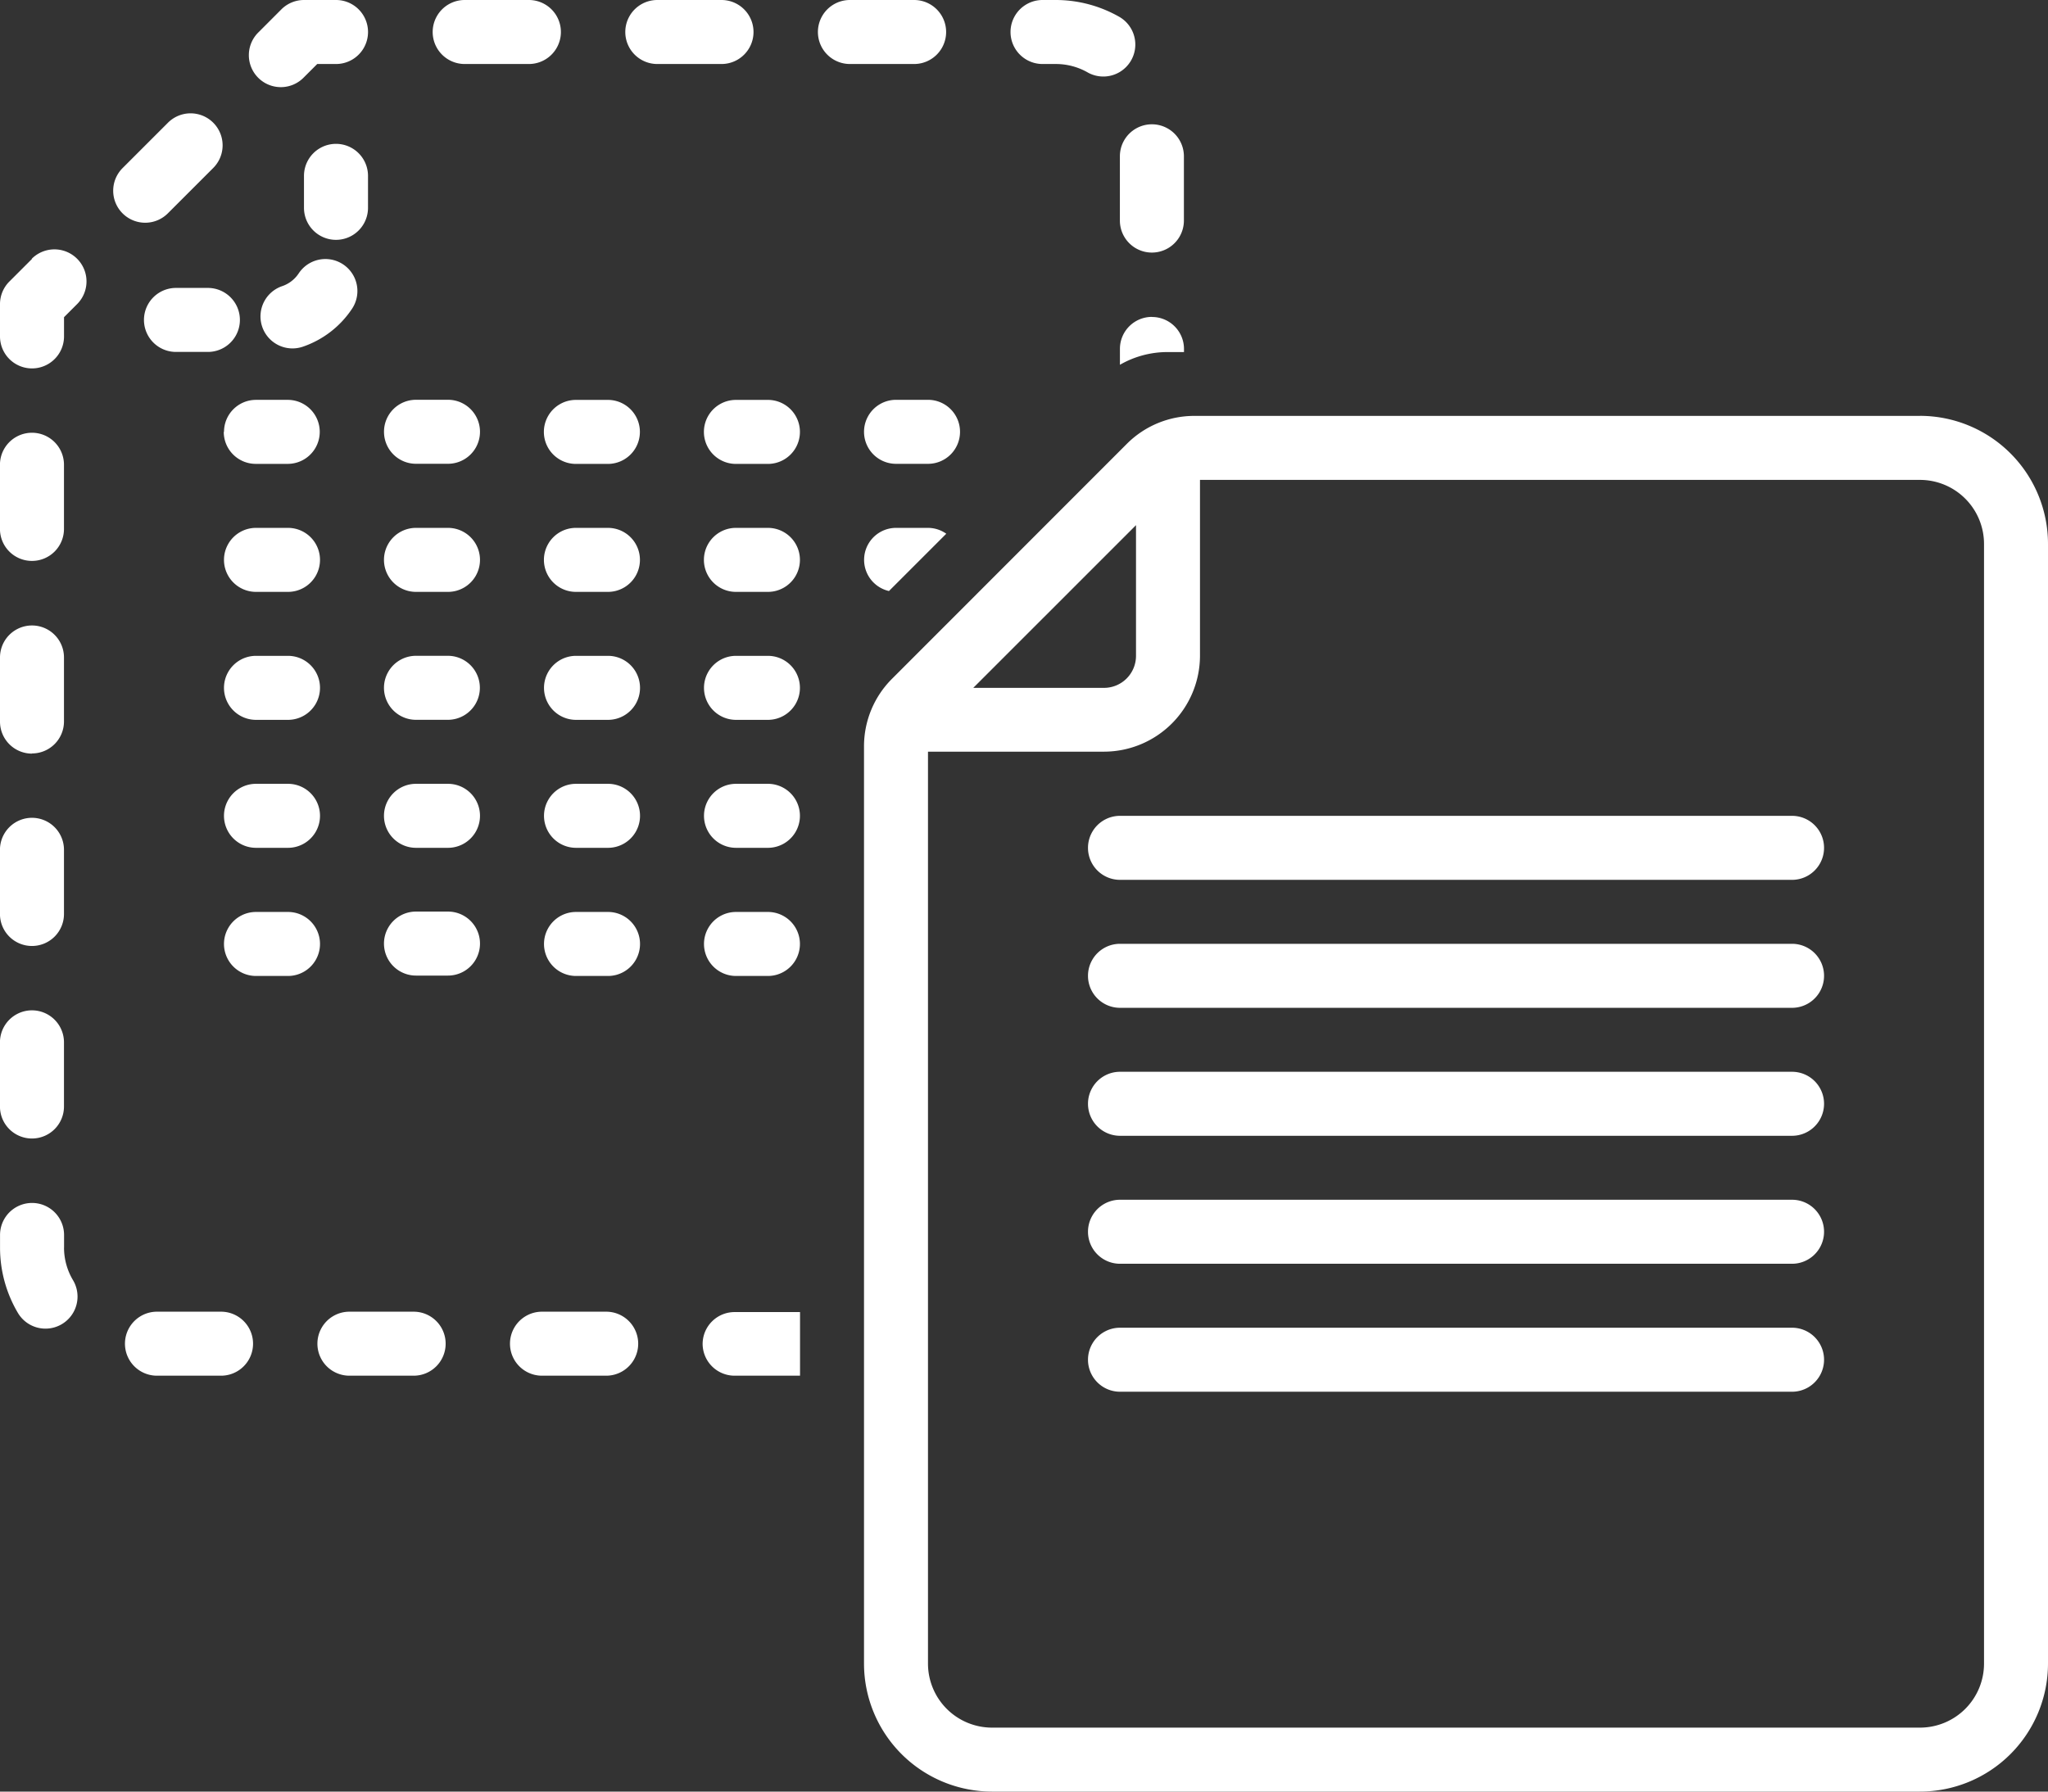
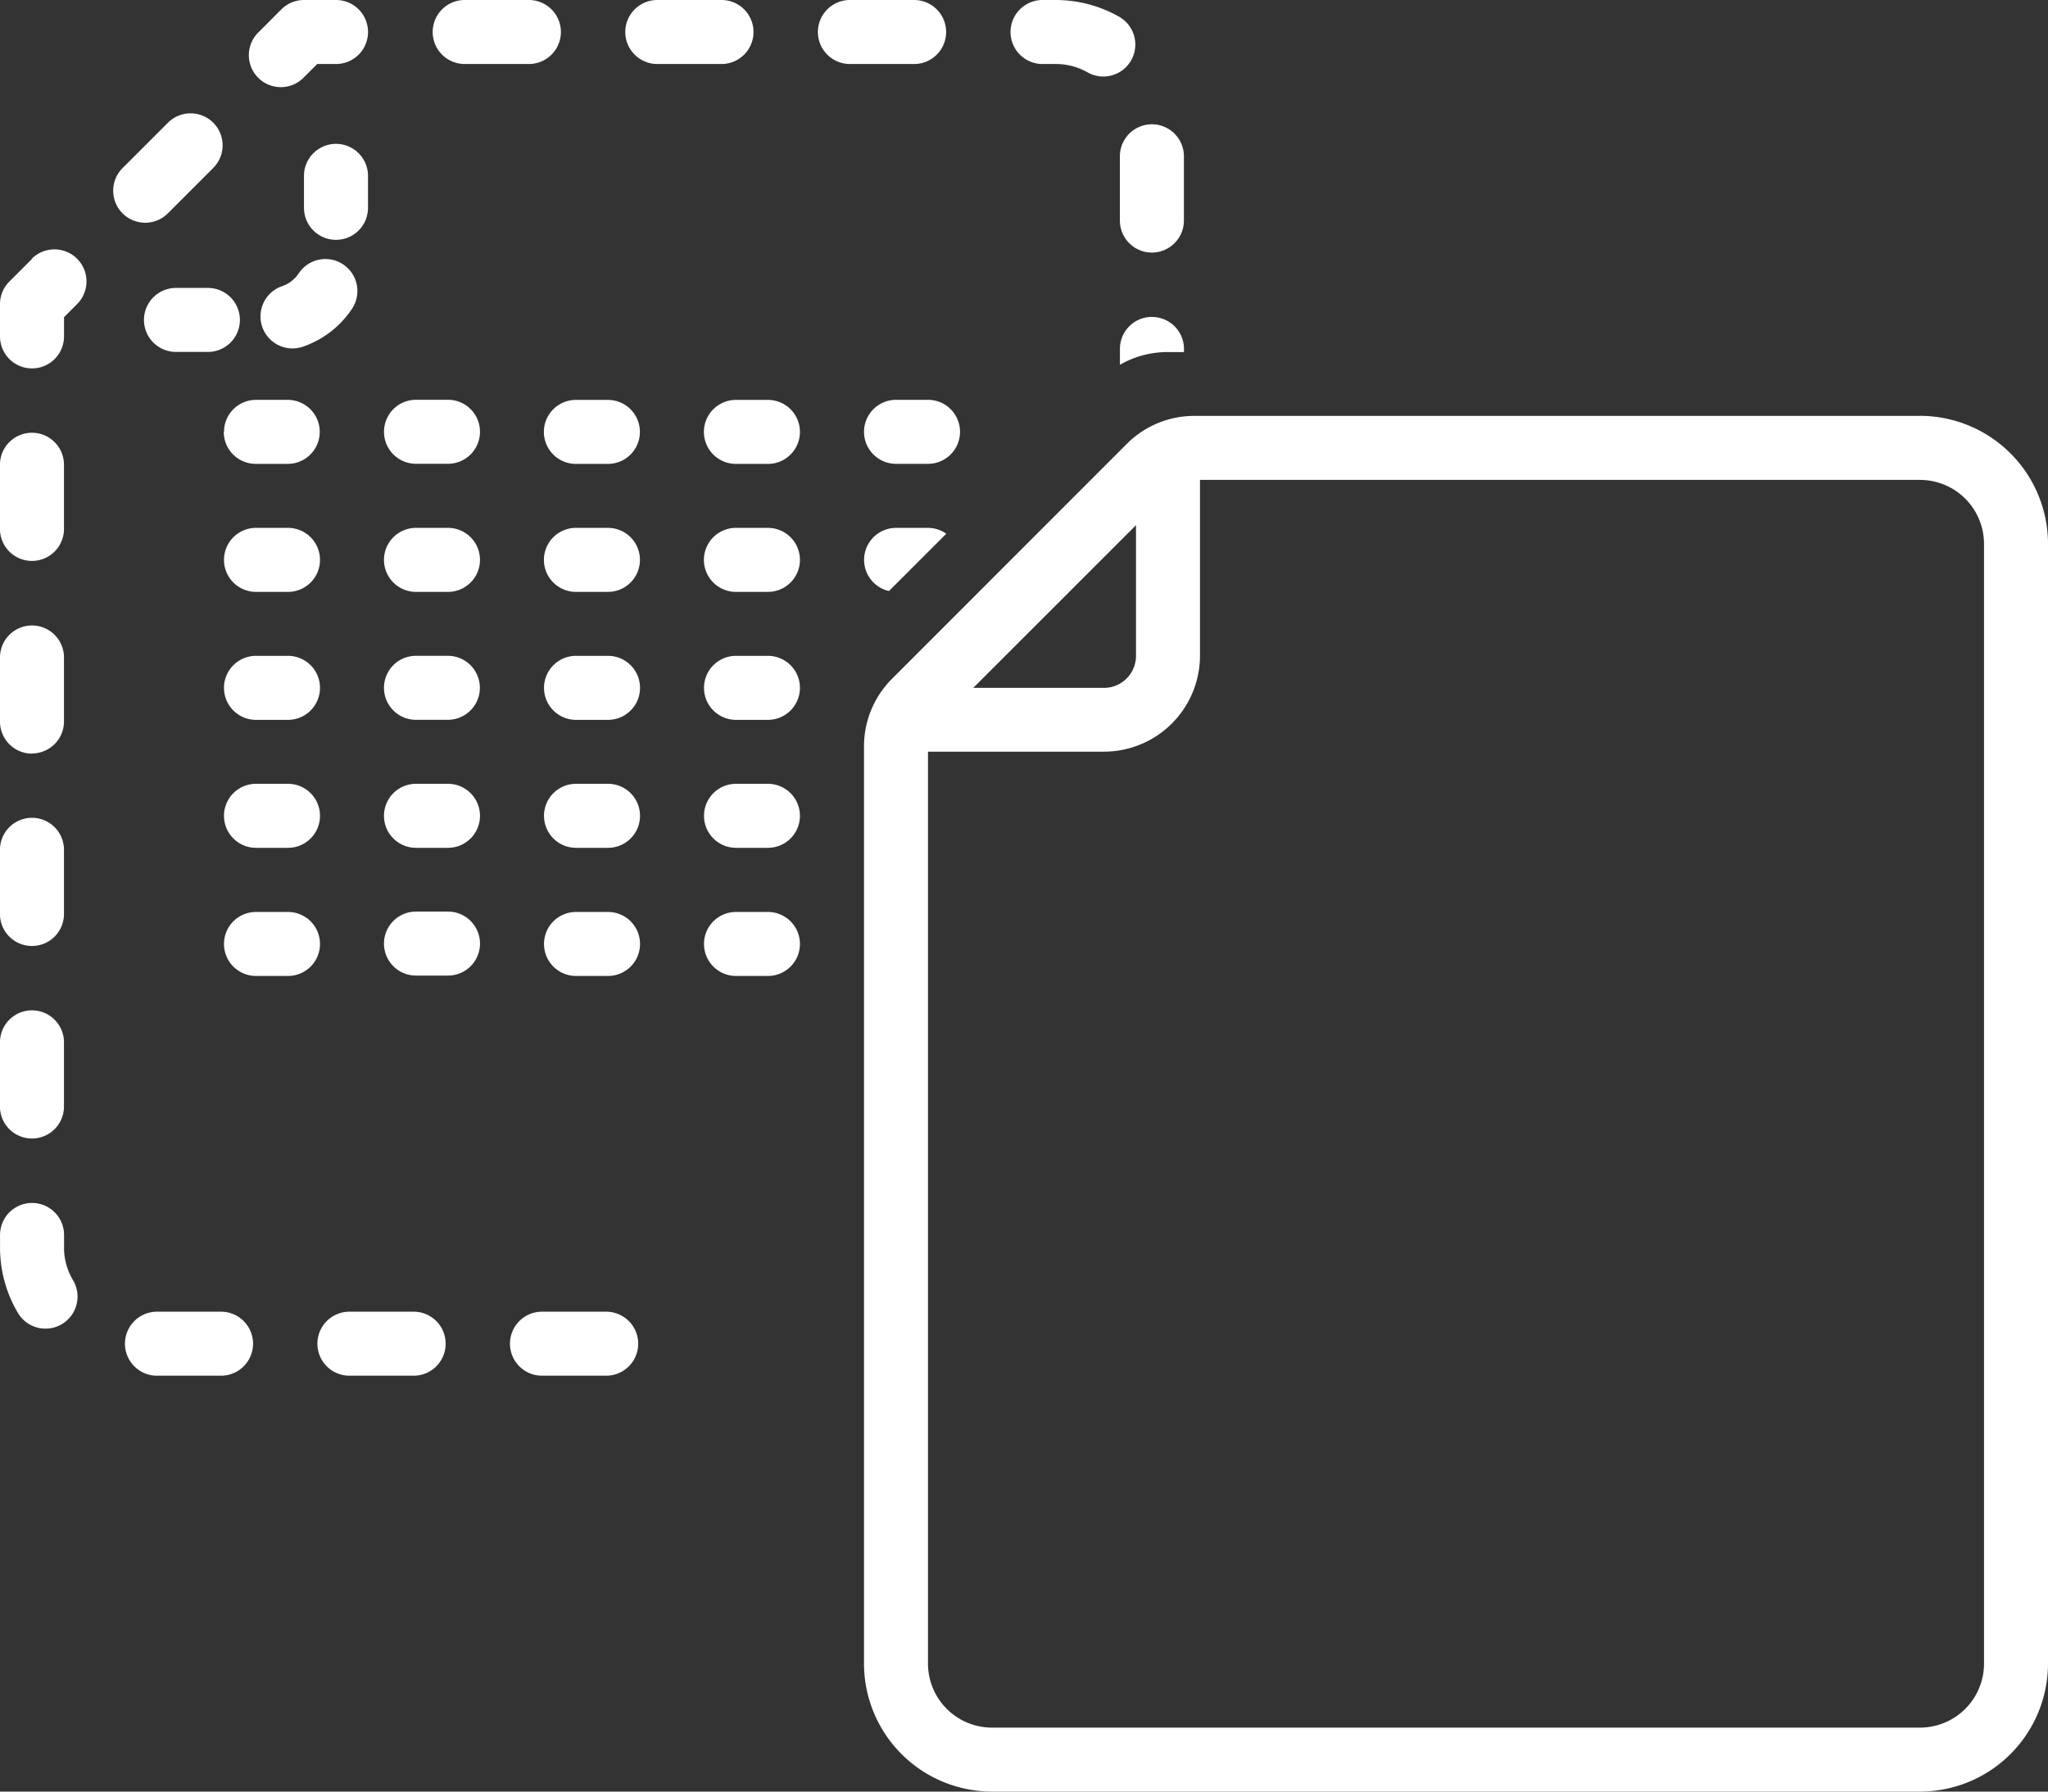
<svg xmlns="http://www.w3.org/2000/svg" width="48.272" height="42.238" viewBox="0 0 48.272 42.238">
  <rect x="0" y="0" width="48.272" height="42.238" fill="#333333" stroke="none" />
  <g id="Group_12183" data-name="Group 12183" transform="translate(0 -8)">
    <path id="Path_137449" data-name="Path 137449" d="M7.92,8H7.165a.754.754,0,0,0-.533.221L6.1,8.754A.754.754,0,1,0,7.165,9.821l.312-.312H7.92A.754.754,0,0,0,7.92,8Zm6.369,30.924H12.775a.754.754,0,0,0,0,1.509h1.513a.754.754,0,0,0,0-1.509Zm-3.785.754a.754.754,0,0,0-.754-.754H8.236a.754.754,0,0,0,0,1.509H9.75a.754.754,0,0,0,.754-.754ZM5.21,38.924H3.7a.754.754,0,0,0,0,1.509H5.21a.754.754,0,0,0,0-1.509Zm-3.7-1.509v-.3a.754.754,0,1,0-1.509,0v.3a3.017,3.017,0,0,0,.421,1.538.754.754,0,1,0,1.3-.77A1.5,1.5,0,0,1,1.509,37.416ZM.754,34.841a.754.754,0,0,0,.754-.754V32.574a.754.754,0,0,0-1.509,0v1.513a.754.754,0,0,0,.754.754Zm0-4.539a.754.754,0,0,0,.754-.754V28.035a.754.754,0,1,0-1.509,0v1.513a.754.754,0,0,0,.754.754Zm0-4.539a.754.754,0,0,0,.754-.754V23.5A.754.754,0,1,0,0,23.5v1.513a.754.754,0,0,0,.754.754Zm0-4.539a.754.754,0,0,0,.754-.754V18.957a.754.754,0,1,0-1.509,0V20.47a.754.754,0,0,0,.754.754Zm0-7.12-.528.528A.754.754,0,0,0,0,15.165v.766a.754.754,0,0,0,1.509,0v-.453l.308-.308A.754.754,0,1,0,.749,14.1ZM3.956,13.03l1.07-1.07a.754.754,0,1,0-1.067-1.067l-1.07,1.07A.754.754,0,1,0,3.956,13.03ZM4.9,14.788H4.148a.754.754,0,1,0,0,1.509H4.9a.754.754,0,0,0,0-1.509Zm2.14-.342a.76.76,0,0,1-.389.3.754.754,0,1,0,.486,1.428,2.276,2.276,0,0,0,1.164-.9.754.754,0,1,0-1.262-.826ZM8.674,12.9v-.754a.754.754,0,1,0-1.509,0V12.9a.754.754,0,1,0,1.509,0Zm.377,5.28a.754.754,0,0,0,.754.754h.754a.754.754,0,0,0,0-1.509H9.805a.754.754,0,0,0-.754.754Zm13.577,0a.754.754,0,0,0-.754-.754h-.754a.754.754,0,0,0,0,1.509h.754a.754.754,0,0,0,.754-.754ZM18.1,17.428h-.754a.754.754,0,0,0,0,1.509H18.1a.754.754,0,1,0,0-1.509Zm-4.526,0a.754.754,0,1,0,0,1.509h.754a.754.754,0,0,0,0-1.509Zm-8.3.754a.754.754,0,0,0,.754.754h.754a.754.754,0,0,0,0-1.509H6.034a.754.754,0,0,0-.754.754ZM9.805,31h.754a.754.754,0,1,0,0-1.509H9.805a.754.754,0,1,0,0,1.509ZM6.788,29.5H6.034a.754.754,0,1,0,0,1.509h.754a.754.754,0,1,0,0-1.509Zm11.314,0h-.754a.754.754,0,0,0,0,1.509H18.1a.754.754,0,1,0,0-1.509Zm-3.771,0h-.754a.754.754,0,1,0,0,1.509h.754a.754.754,0,1,0,0-1.509ZM9.805,27.988h.754a.754.754,0,0,0,0-1.509H9.805a.754.754,0,1,0,0,1.509ZM6.788,26.479H6.034a.754.754,0,0,0,0,1.509h.754a.754.754,0,0,0,0-1.509Zm7.543,0h-.754a.754.754,0,1,0,0,1.509h.754a.754.754,0,0,0,0-1.509Zm3.771,0h-.754a.754.754,0,0,0,0,1.509H18.1a.754.754,0,1,0,0-1.509Zm-8.3-1.509h.754a.754.754,0,1,0,0-1.509H9.805a.754.754,0,1,0,0,1.509ZM6.788,23.462H6.034a.754.754,0,1,0,0,1.509h.754a.754.754,0,0,0,0-1.509Zm11.314,0h-.754a.754.754,0,0,0,0,1.509H18.1a.754.754,0,1,0,0-1.509Zm-3.771,0h-.754a.754.754,0,1,0,0,1.509h.754a.754.754,0,1,0,0-1.509ZM18.1,20.445h-.754a.754.754,0,0,0,0,1.509H18.1a.754.754,0,1,0,0-1.509Zm-11.314,0H6.034a.754.754,0,0,0,0,1.509h.754a.754.754,0,0,0,0-1.509Zm14.331,0a.754.754,0,0,0-.164,1.489l1.351-1.351a.749.749,0,0,0-.433-.138Zm-6.788,0h-.754a.754.754,0,1,0,0,1.509h.754a.754.754,0,0,0,0-1.509ZM9.805,21.954h.754a.754.754,0,0,0,0-1.509H9.805a.754.754,0,1,0,0,1.509Zm18.1-10.269a.754.754,0,0,0-1.509,0V13.2a.754.754,0,1,0,1.509,0Zm-.754,3.786a.754.754,0,0,0-.754.754V16.6A2.247,2.247,0,0,1,27.53,16.3h.377v-.073a.754.754,0,0,0-.754-.754Zm-.741-7.058A3.022,3.022,0,0,0,24.89,8h-.317a.754.754,0,0,0,0,1.509h.316a1.514,1.514,0,0,1,.761.206.754.754,0,0,0,.762-1.3ZM21.547,8H20.033a.754.754,0,0,0,0,1.509h1.513a.754.754,0,1,0,0-1.509Zm-9.08,0H10.953a.754.754,0,0,0,0,1.509h1.513a.754.754,0,0,0,0-1.509Zm4.54,0H15.493a.754.754,0,0,0,0,1.509h1.513a.754.754,0,0,0,0-1.509Zm28.249,9.805h-17.1a2.247,2.247,0,0,0-1.6.663L21.028,24a2.247,2.247,0,0,0-.663,1.6V47.221a3.02,3.02,0,0,0,3.017,3.017H45.255a3.02,3.02,0,0,0,3.017-3.017v-26.4a3.02,3.02,0,0,0-3.017-3.017ZM26.776,20.381v3.082a.755.755,0,0,1-.754.754H22.94ZM46.764,47.221a1.51,1.51,0,0,1-1.509,1.509H23.382a1.51,1.51,0,0,1-1.509-1.509v-21.5h4.148a2.265,2.265,0,0,0,2.263-2.263V19.314H45.255a1.51,1.51,0,0,1,1.509,1.509Z" fill="#fff" />
-     <path id="Path_137450" data-name="Path 137450" d="M69.59,65.034H53.75a.754.754,0,0,0,0,1.509H69.59a.754.754,0,0,0,0-1.509Zm0,3.017H53.75a.754.754,0,0,0,0,1.509H69.59a.754.754,0,0,0,0-1.509Zm0,3.017H53.75a.754.754,0,0,0,0,1.509H69.59a.754.754,0,0,0,0-1.509Zm0-9.051H53.75a.754.754,0,1,0,0,1.509H69.59a.754.754,0,0,0,0-1.509Zm0-3.017H53.75a.754.754,0,0,0,0,1.509H69.59a.754.754,0,0,0,0-1.509ZM43.912,71.445a.754.754,0,0,0,.754.754h1.513c.01,0,.019,0,.029,0v-1.5c-.01,0-.019,0-.029,0H44.666a.754.754,0,0,0-.754.754Z" transform="translate(-27.351 -31.766)" fill="#fff" />
  </g>
</svg>